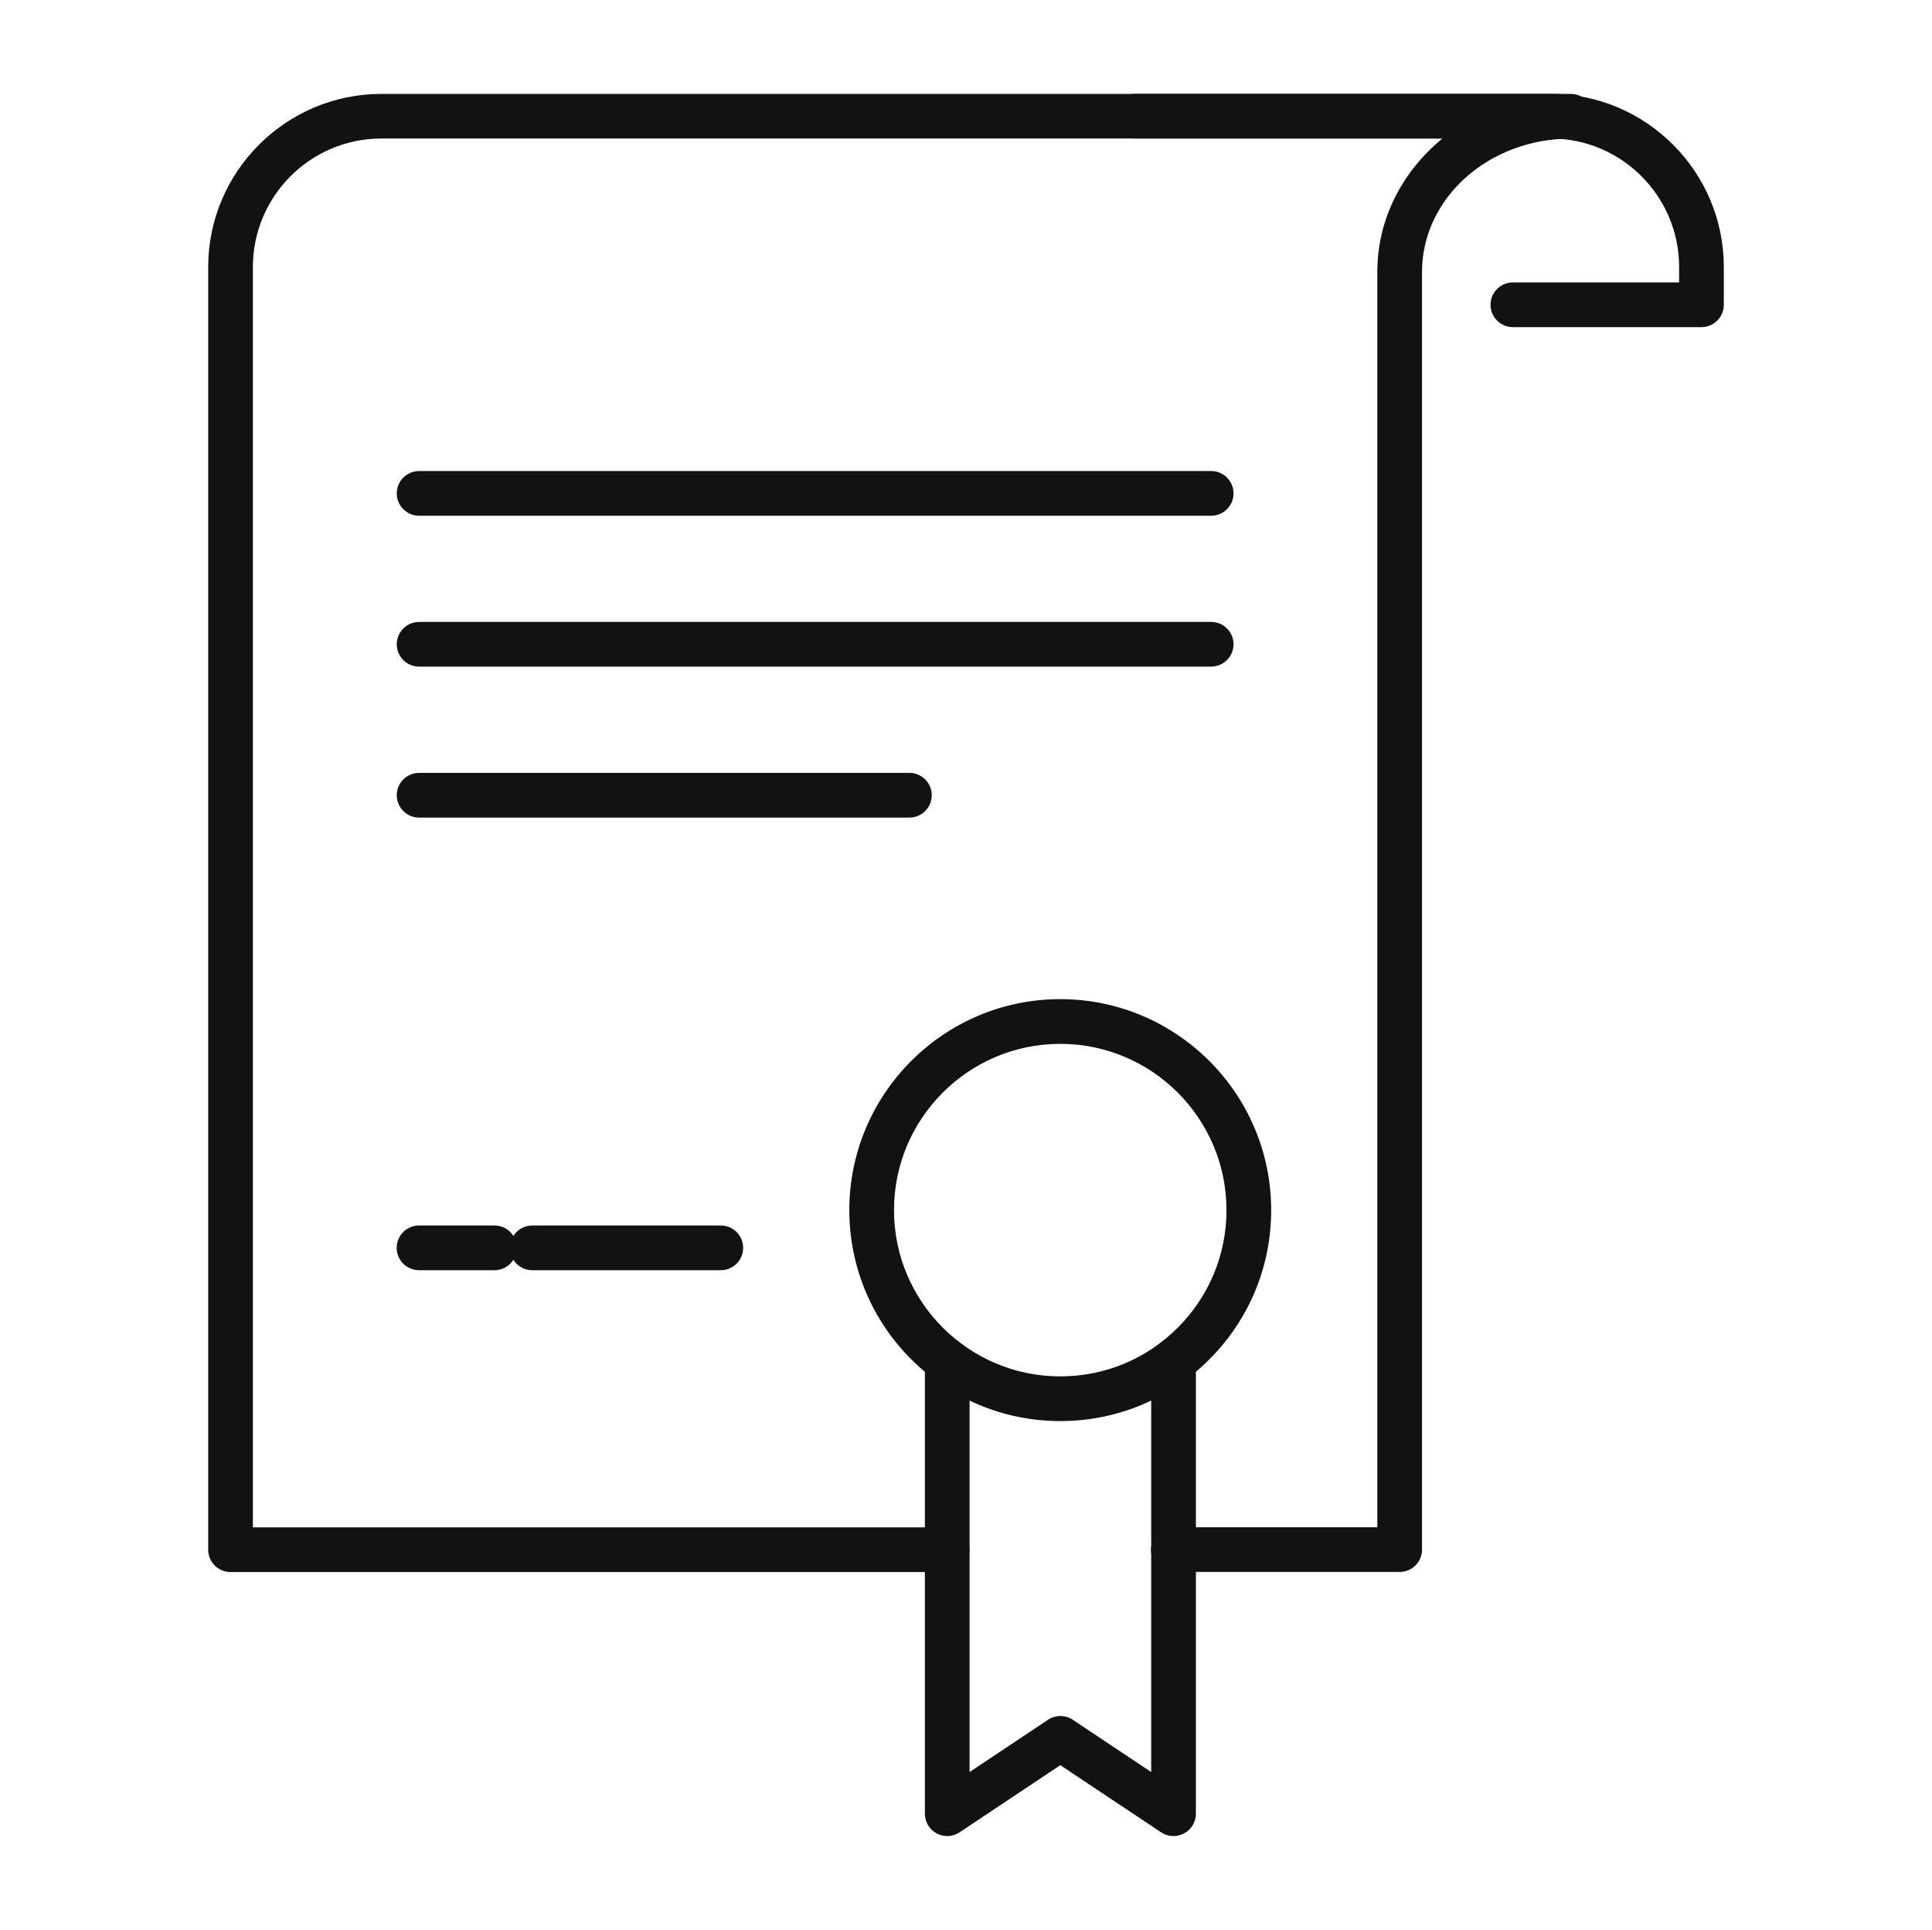
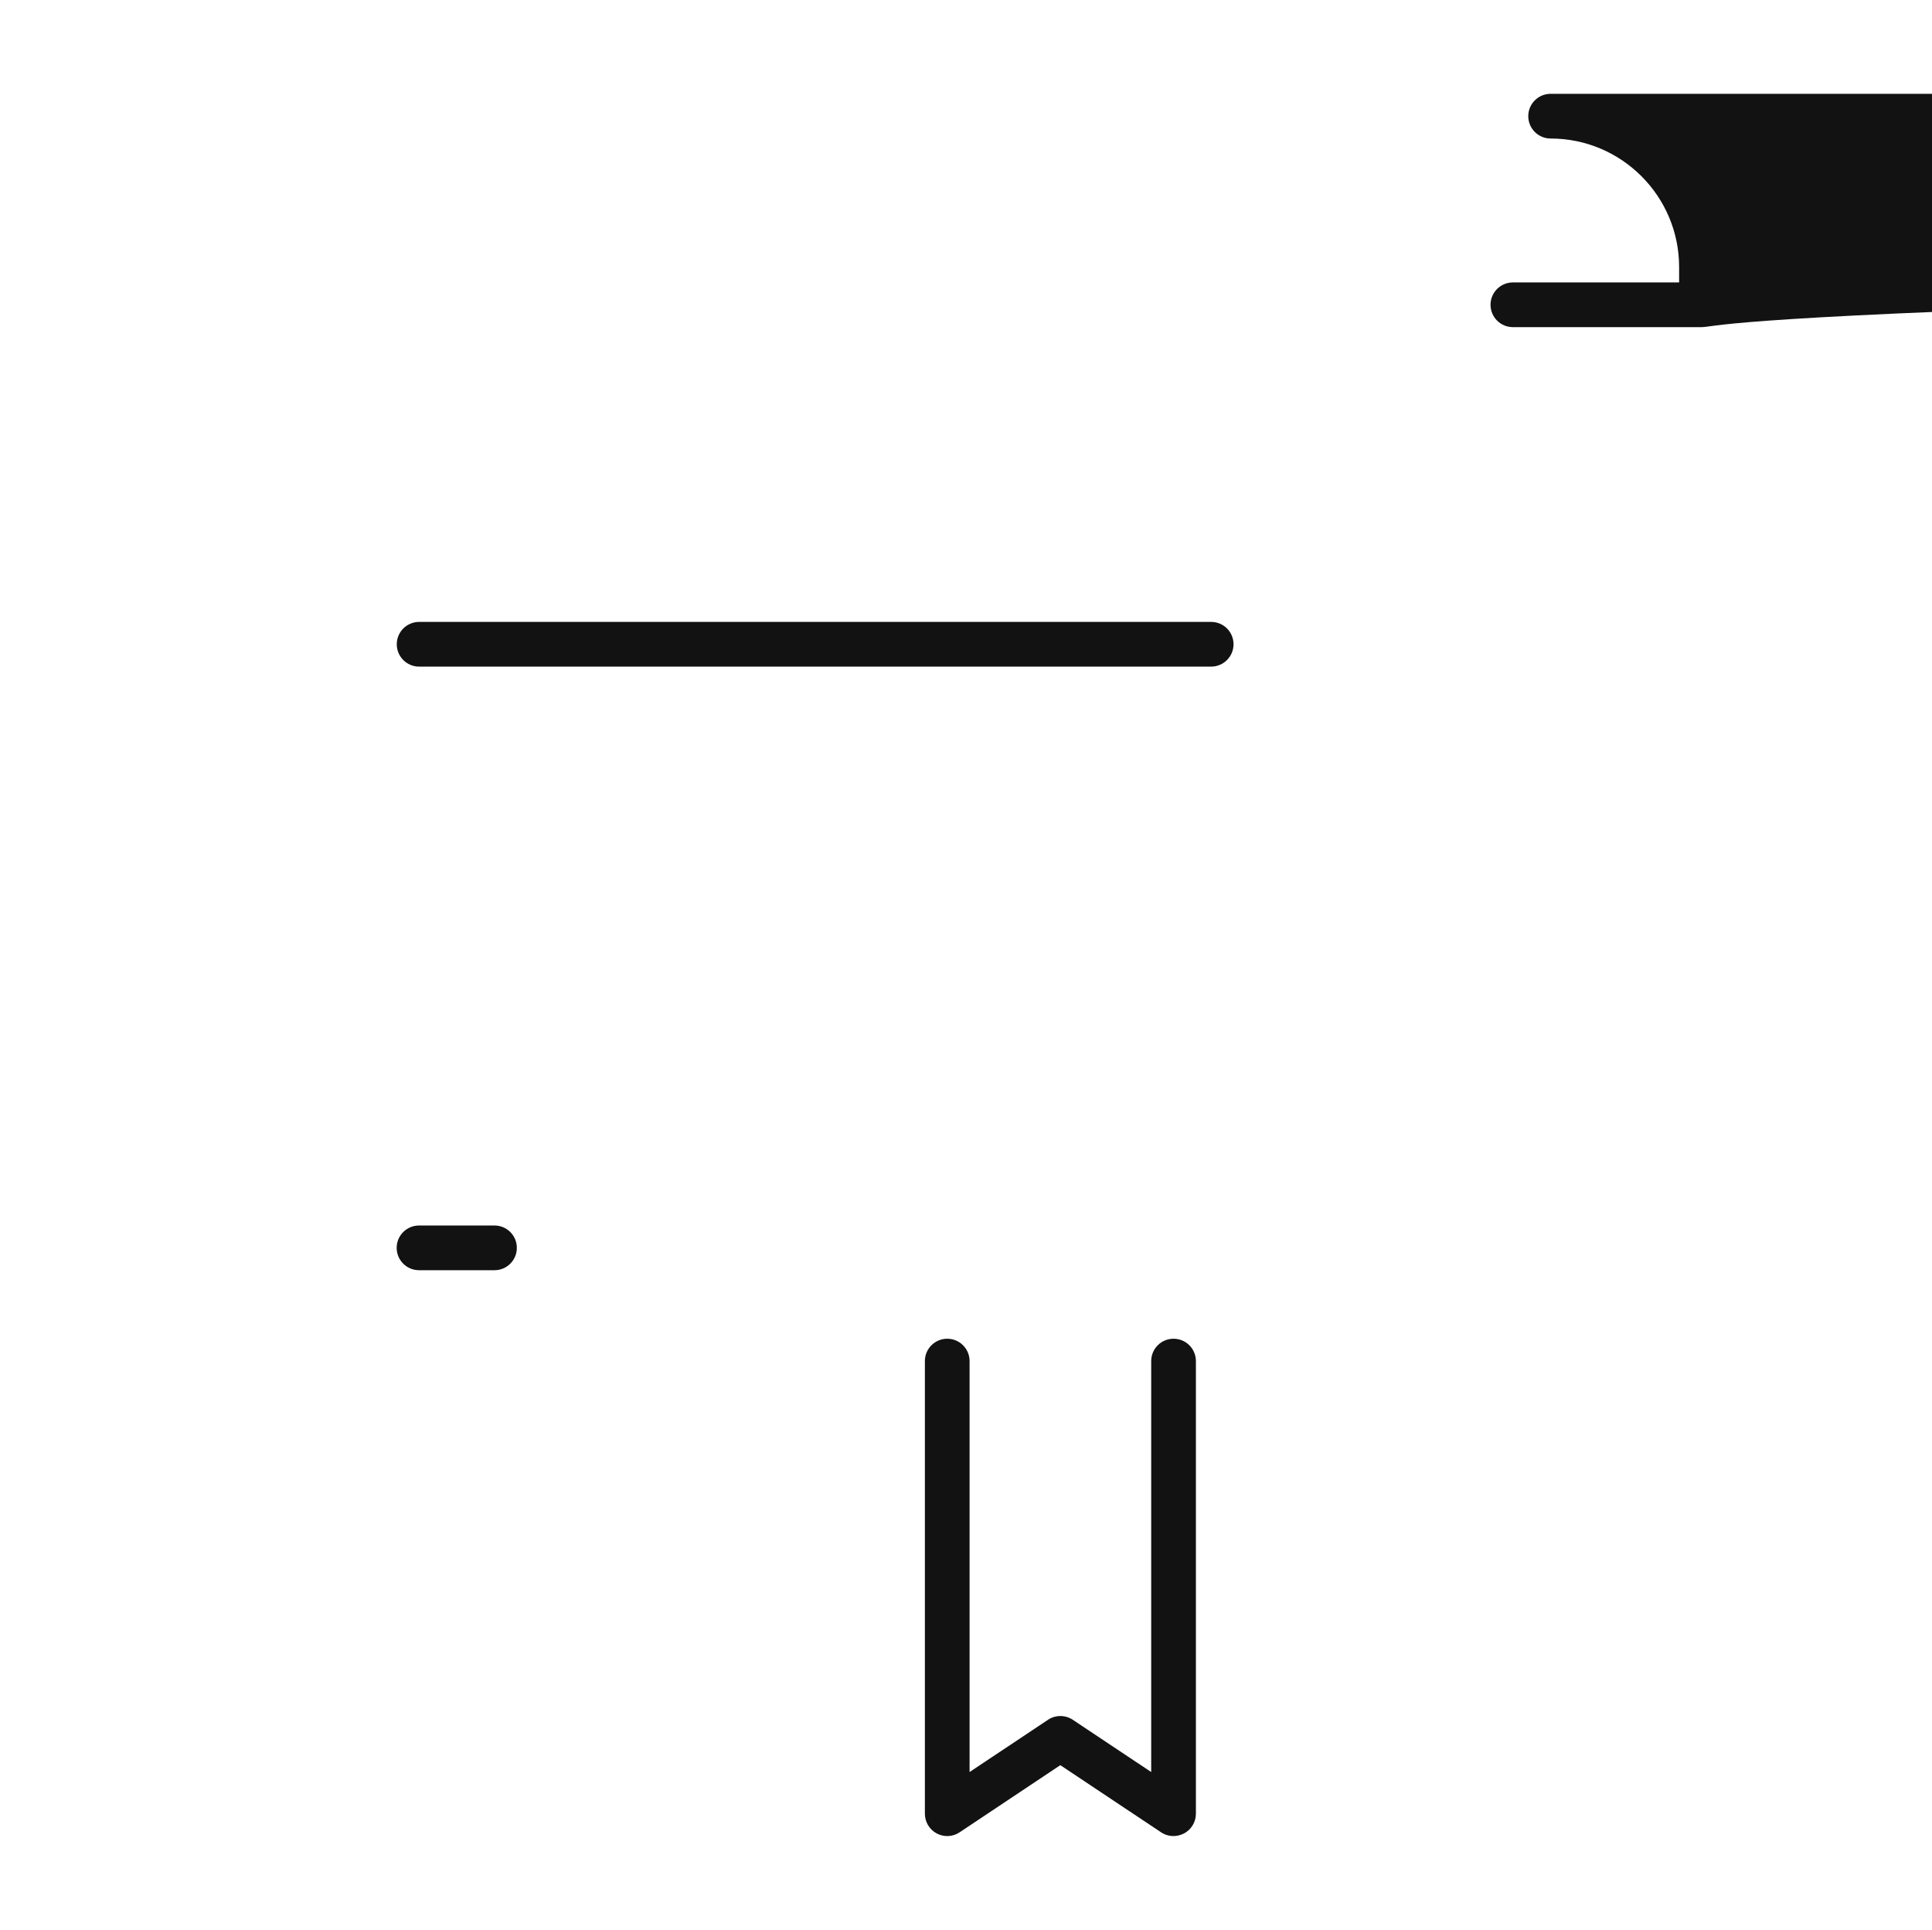
<svg xmlns="http://www.w3.org/2000/svg" id="Layer_1" x="0px" y="0px" viewBox="0 0 197.11 196.87" style="enable-background:new 0 0 197.11 196.87;" xml:space="preserve">
  <style type="text/css">	.st0{fill:#121212;}</style>
  <g>
    <g>
      <g>
-         <path class="st0" d="M173.59,33.37h-19.24c-1.26,0-2.28-1.02-2.28-2.28c0-1.26,1.02-2.28,2.28-2.28h16.96v-1.57    c0-7.23-5.88-13.11-13.11-13.11h-42.33c-1.26,0-2.28-1.02-2.28-2.28s1.02-2.28,2.28-2.28h42.33c9.74,0,17.67,7.93,17.67,17.67    v3.85C175.87,32.35,174.85,33.37,173.59,33.37z" />
+         <path class="st0" d="M173.59,33.37h-19.24c-1.26,0-2.28-1.02-2.28-2.28c0-1.26,1.02-2.28,2.28-2.28h16.96v-1.57    c0-7.23-5.88-13.11-13.11-13.11c-1.26,0-2.28-1.02-2.28-2.28s1.02-2.28,2.28-2.28h42.33c9.74,0,17.67,7.93,17.67,17.67    v3.85C175.87,32.35,174.85,33.37,173.59,33.37z" />
      </g>
      <g>
-         <path class="st0" d="M123.56,52.61H42.76c-1.26,0-2.28-1.02-2.28-2.28s1.02-2.28,2.28-2.28h80.81c1.26,0,2.28,1.02,2.28,2.28    S124.82,52.61,123.56,52.61z" />
-       </g>
+         </g>
      <g>
        <path class="st0" d="M123.56,68H42.76c-1.26,0-2.28-1.02-2.28-2.28s1.02-2.28,2.28-2.28h80.81c1.26,0,2.28,1.02,2.28,2.28    S124.82,68,123.56,68z" />
      </g>
      <g>
-         <path class="st0" d="M92.78,83.4H42.76c-1.26,0-2.28-1.02-2.28-2.28s1.02-2.28,2.28-2.28h50.02c1.26,0,2.28,1.02,2.28,2.28    S94.04,83.4,92.78,83.4z" />
-       </g>
+         </g>
      <g>
-         <path class="st0" d="M73.54,129.57H54.3c-1.26,0-2.28-1.02-2.28-2.28s1.02-2.28,2.28-2.28h19.24c1.26,0,2.28,1.02,2.28,2.28    S74.8,129.57,73.54,129.57z" />
-       </g>
+         </g>
      <g>
        <path class="st0" d="M50.45,129.57h-7.7c-1.26,0-2.28-1.02-2.28-2.28s1.02-2.28,2.28-2.28h7.7c1.26,0,2.28,1.02,2.28,2.28    S51.71,129.57,50.45,129.57z" />
      </g>
      <g>
-         <path class="st0" d="M142.8,160.35h-23.09c-1.26,0-2.28-1.02-2.28-2.28c0-1.26,1.02-2.28,2.28-2.28h20.81V27.73    c0-5.41,2.57-10.27,6.64-13.6H38.91c-7.23,0-13.11,5.88-13.11,13.11V155.8h70.83c1.26,0,2.28,1.02,2.28,2.28    c0,1.26-1.02,2.28-2.28,2.28H23.52c-1.26,0-2.28-1.02-2.28-2.28V27.25c0-9.74,7.93-17.67,17.67-17.67h121.35    c1.26,0,2.28,1.02,2.28,2.28s-1.02,2.28-2.28,2.28c-8.41,0-15.18,6.1-15.18,13.6v130.35    C145.08,159.33,144.06,160.35,142.8,160.35z" />
-       </g>
+         </g>
      <g>
        <path class="st0" d="M119.72,187.29c-0.44,0-0.88-0.13-1.26-0.38l-10.28-6.85l-10.28,6.85c-0.7,0.47-1.6,0.51-2.34,0.11    c-0.74-0.4-1.2-1.17-1.2-2.01v-46.17c0-1.26,1.02-2.28,2.28-2.28s2.28,1.02,2.28,2.28v41.92l8-5.33c0.76-0.51,1.76-0.51,2.53,0    l8,5.33v-41.92c0-1.26,1.02-2.28,2.28-2.28s2.28,1.02,2.28,2.28v46.17c0,0.84-0.46,1.61-1.2,2.01    C120.45,187.2,120.09,187.29,119.72,187.29z" />
      </g>
      <g>
-         <path class="st0" d="M108.17,144.96C108.17,144.96,108.17,144.96,108.17,144.96c-11.87,0-21.52-9.65-21.52-21.52    c0-11.86,9.65-21.52,21.52-21.52s21.52,9.65,21.52,21.52c0,5.75-2.24,11.15-6.3,15.22C119.32,142.72,113.92,144.96,108.17,144.96    z M108.17,106.48c-9.35,0-16.96,7.61-16.96,16.96c0,9.35,7.61,16.96,16.96,16.96c0,0,0,0,0,0c4.53,0,8.79-1.76,11.99-4.97    c3.2-3.2,4.97-7.46,4.97-11.99C125.13,114.09,117.53,106.48,108.17,106.48z" />
-       </g>
+         </g>
    </g>
  </g>
</svg>